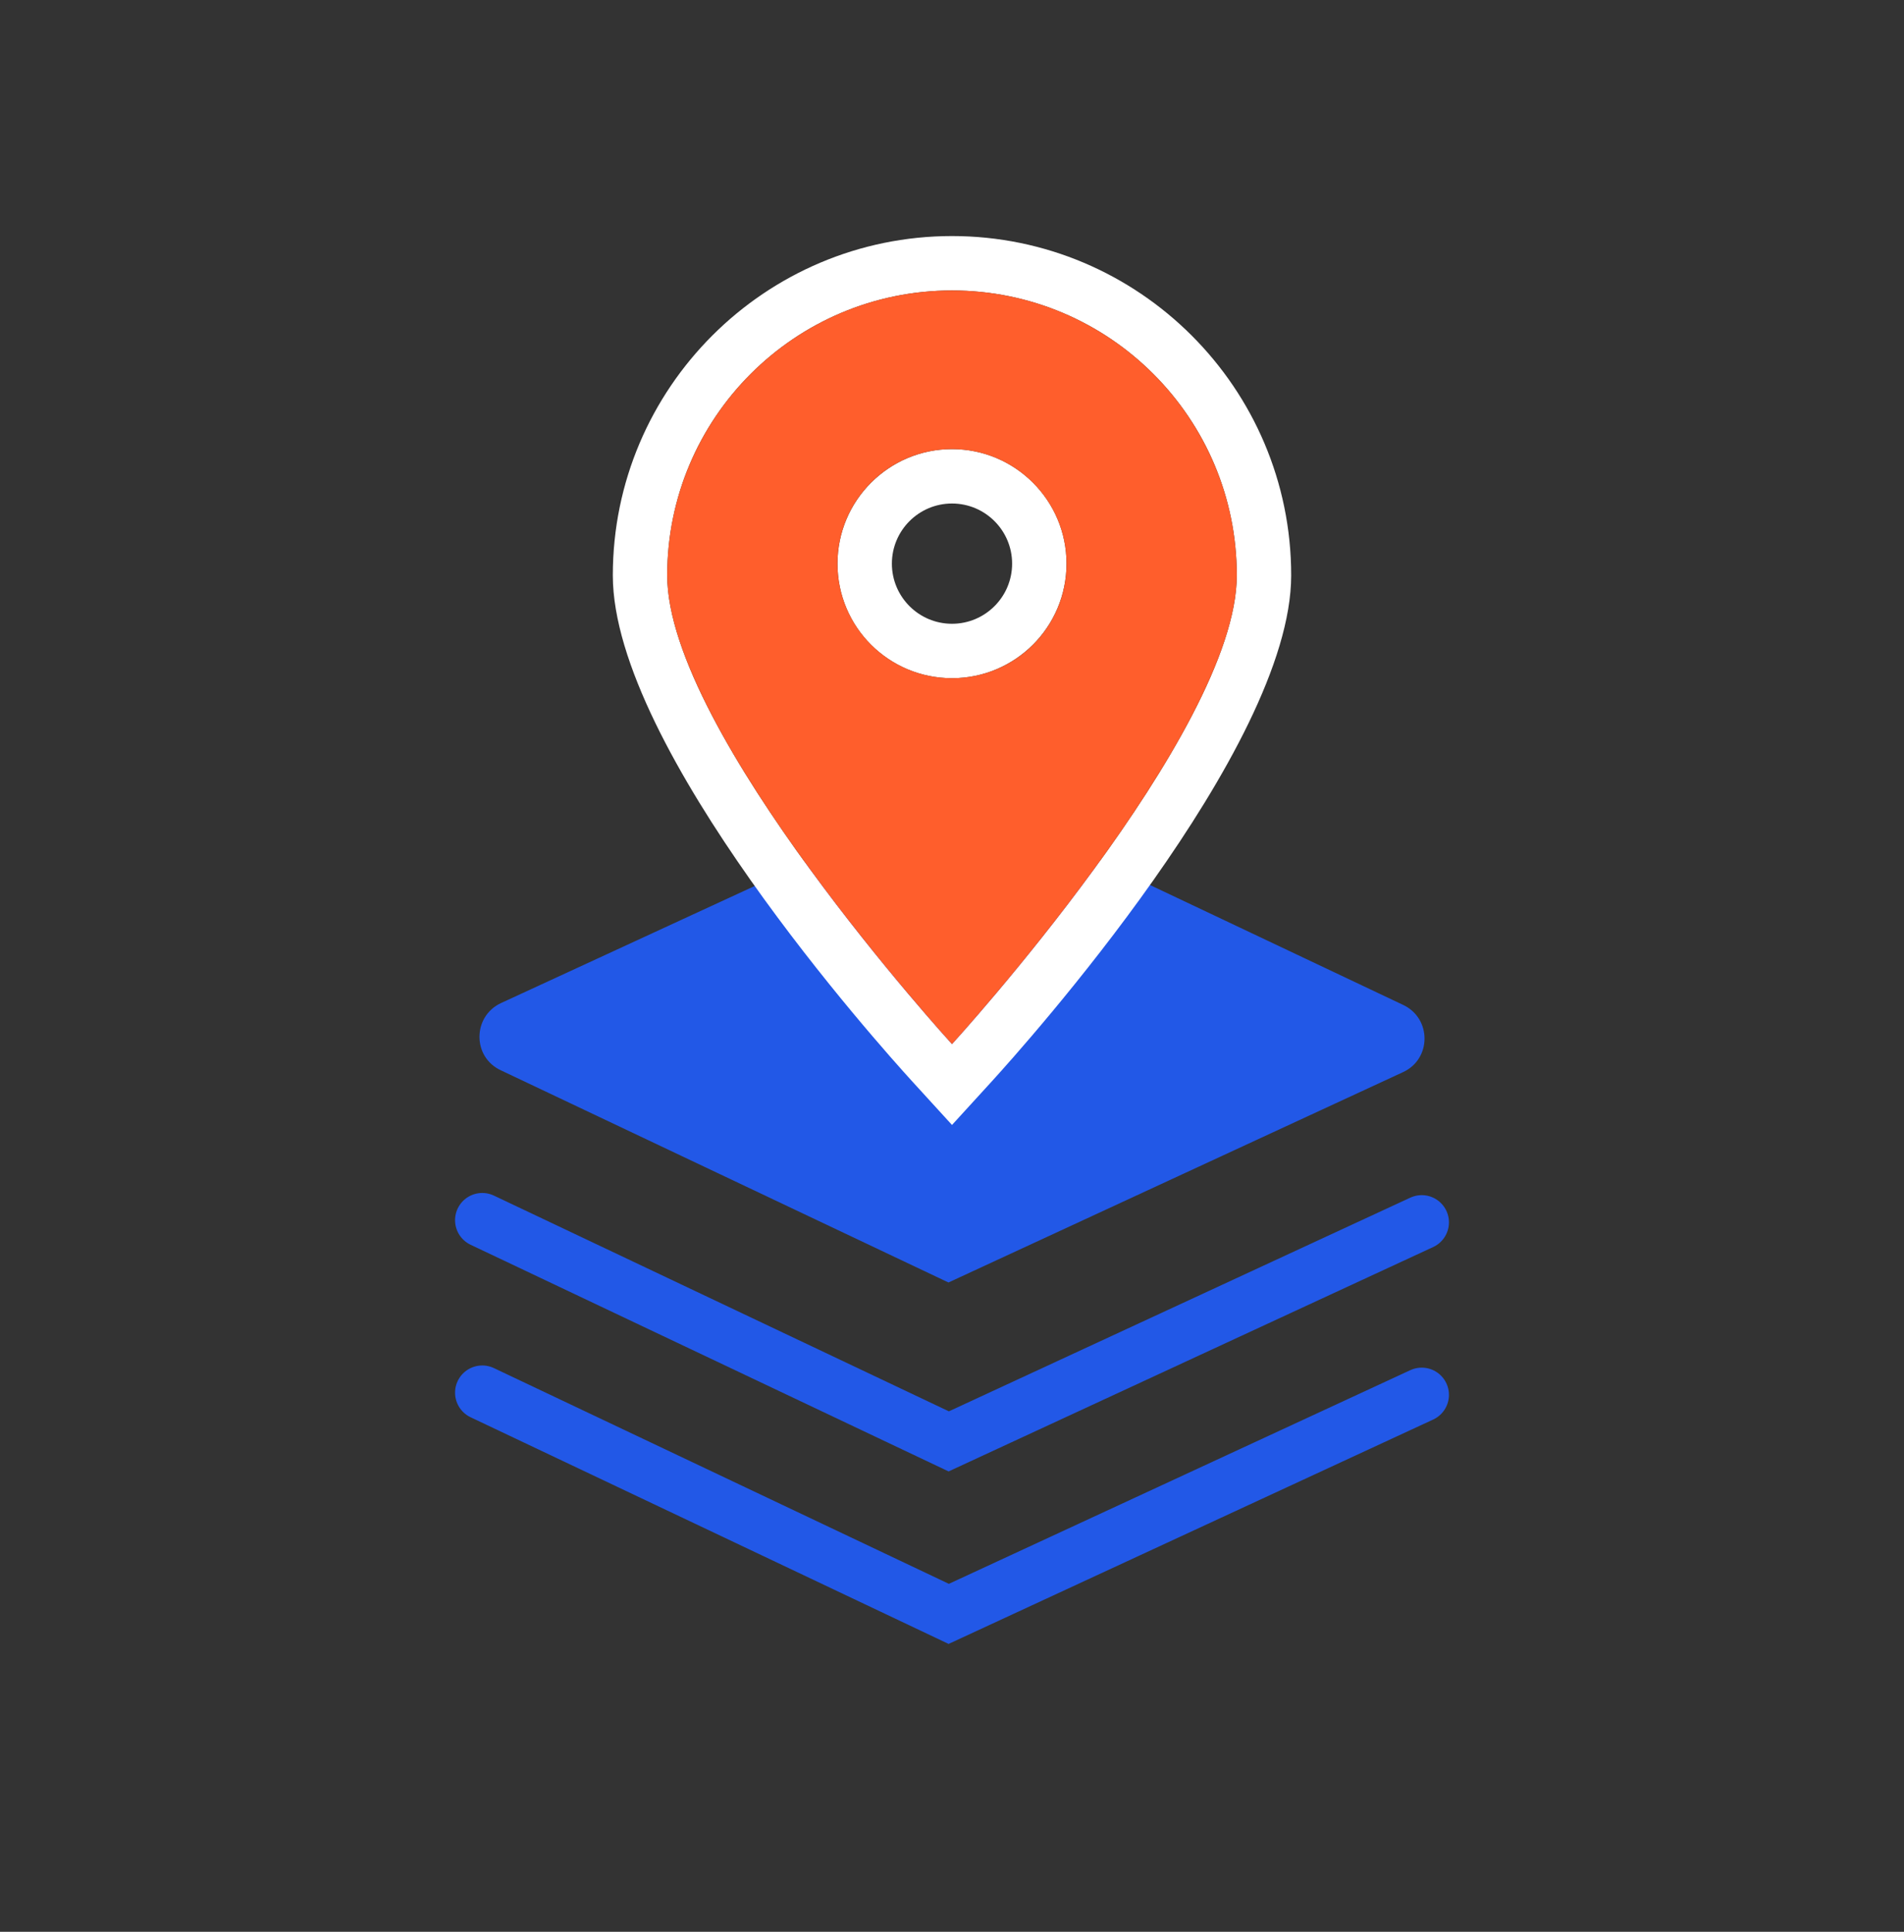
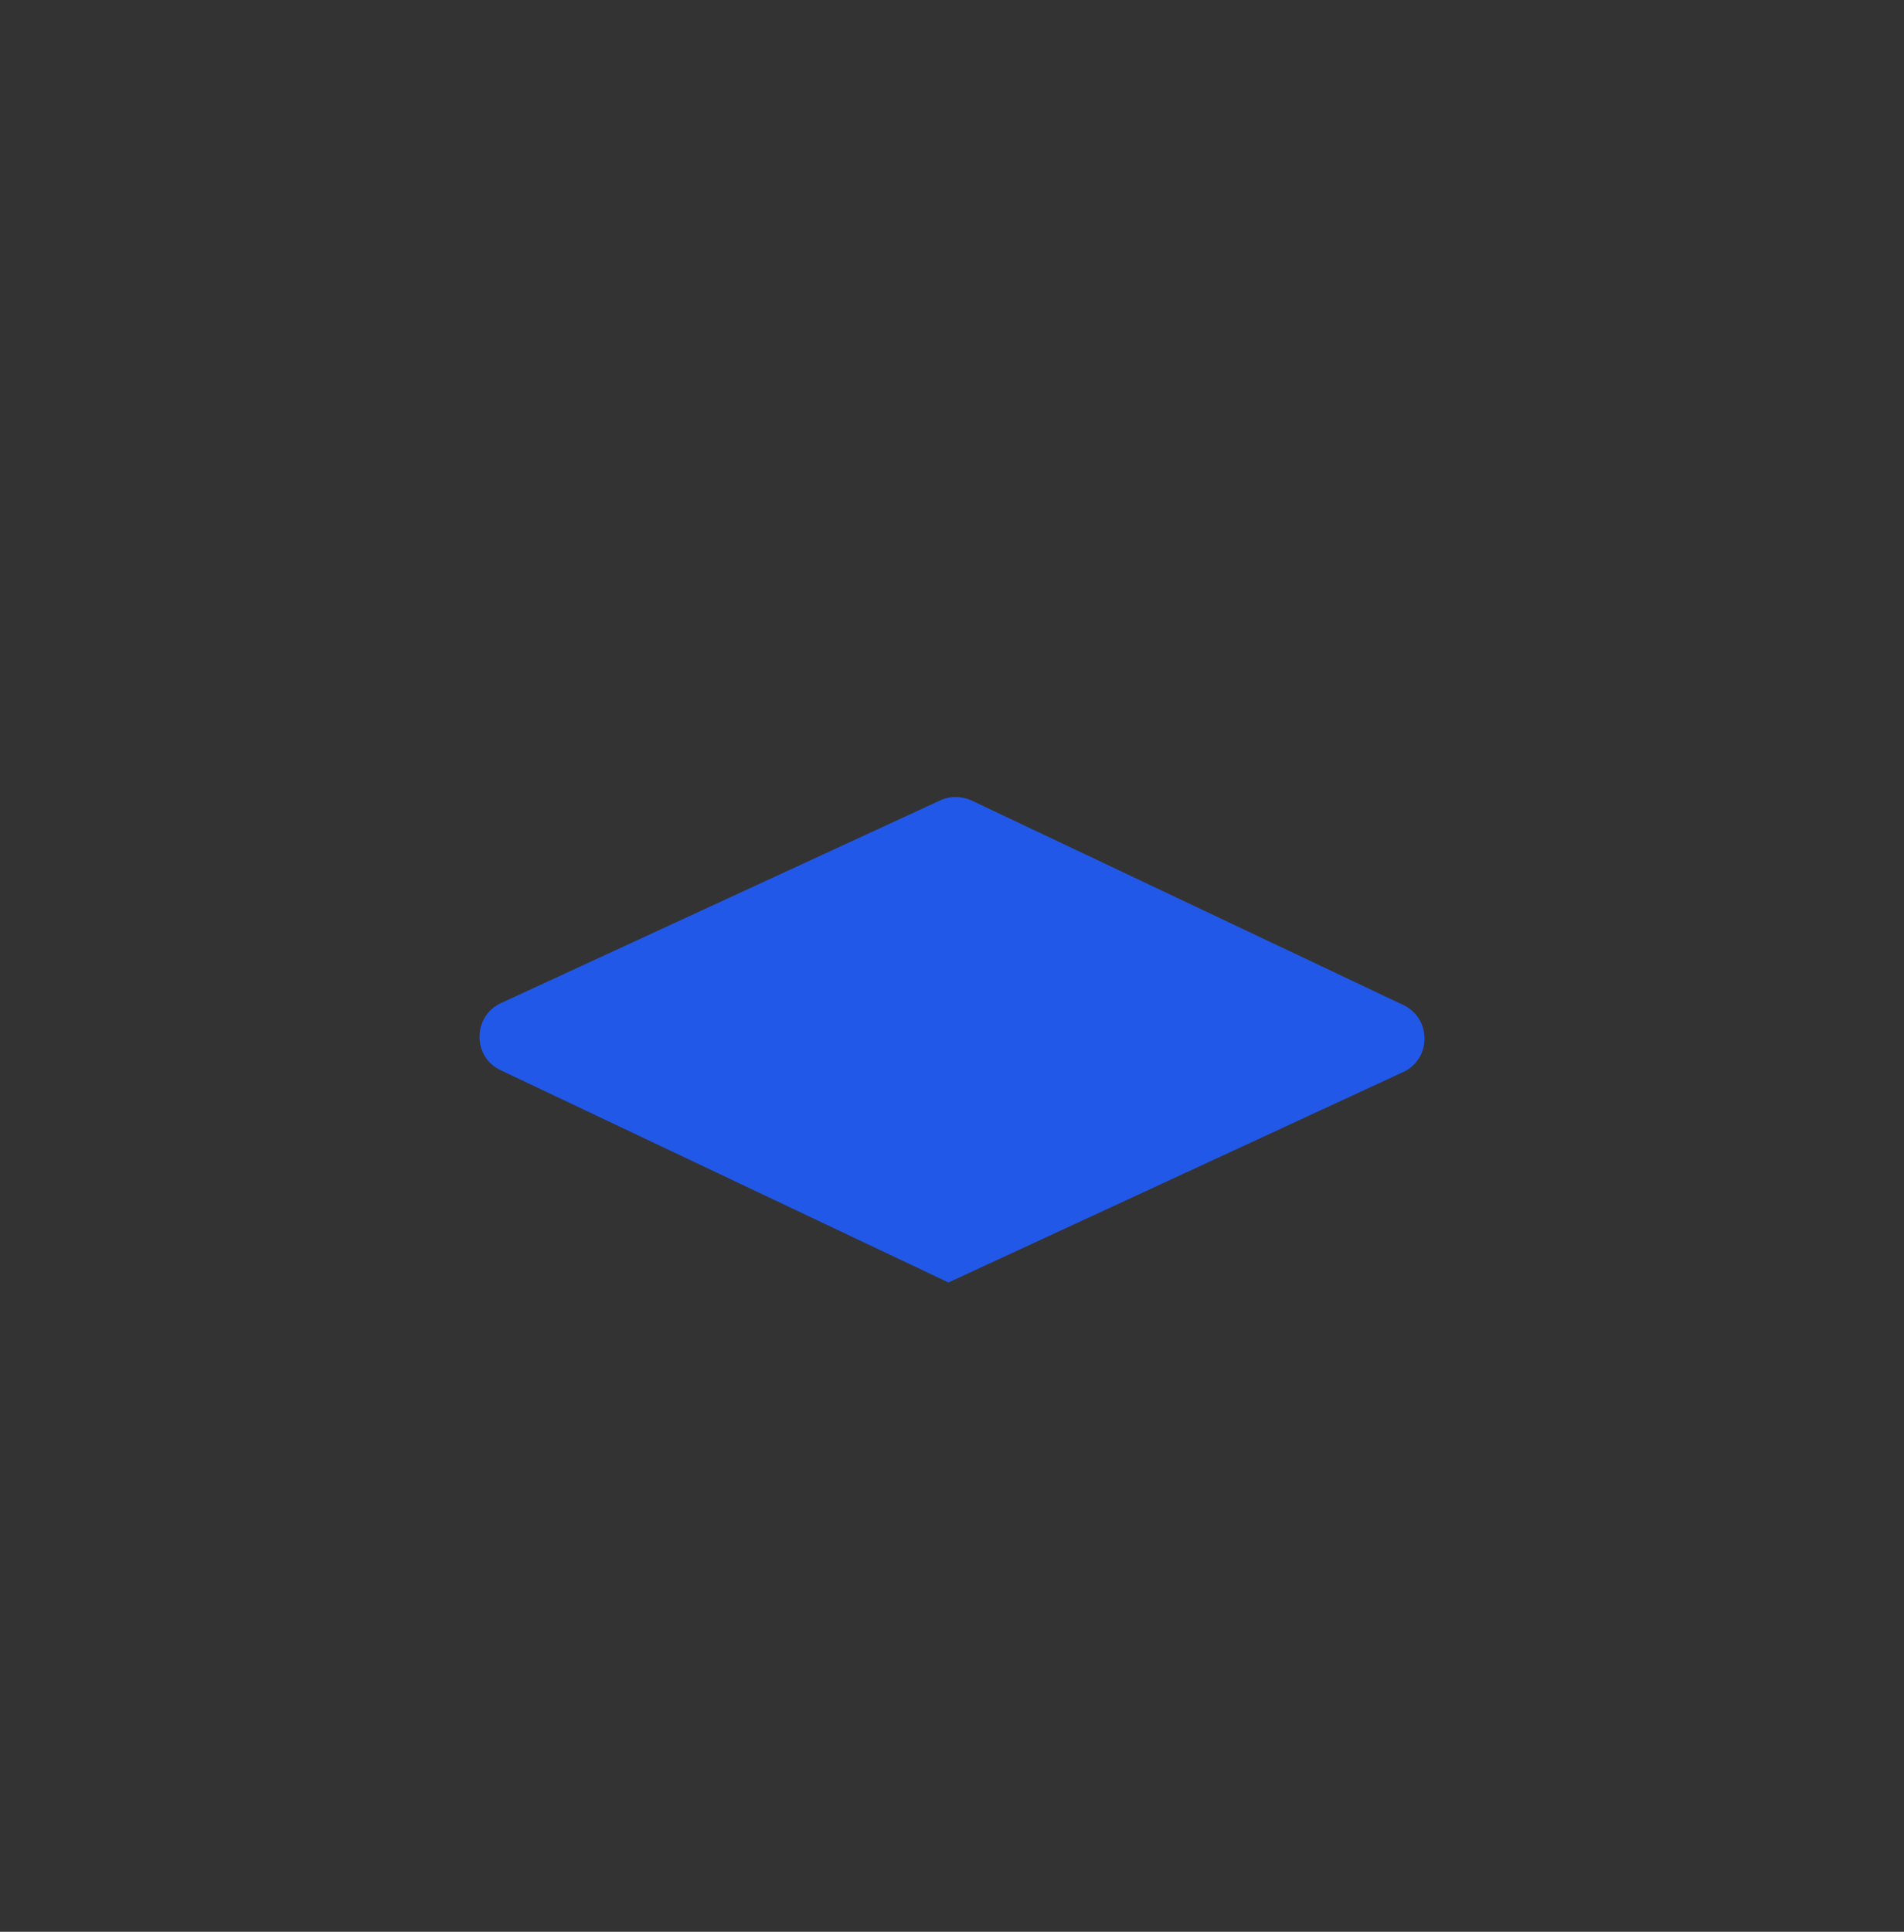
<svg xmlns="http://www.w3.org/2000/svg" width="70" height="71" viewBox="0 0 70 71" fill="none">
  <rect x="0" y="0" width="70" height="71" fill="#333333" stroke="none" />
-   <path d="M17.73 51.186L34.88 59.316L52.27 51.266" stroke="#2258E7" stroke-width="2" stroke-miterlimit="10" stroke-linecap="round" />
-   <path d="M17.73 44.846L34.88 52.976L52.27 44.926" stroke="#2258E7" stroke-width="2" stroke-miterlimit="10" stroke-linecap="round" />
  <path d="M51.59 36.936L35.73 29.426C35.36 29.256 34.94 29.246 34.57 29.416L18.42 36.866C17.37 37.356 17.36 38.846 18.41 39.336L34.87 47.136L51.58 39.406C52.63 38.926 52.64 37.436 51.59 36.936Z" fill="#2258E7" />
-   <path d="M35 10.676C40.78 10.676 45.47 15.366 45.47 21.146C45.47 26.926 35 38.376 35 38.376C35 38.376 24.53 26.926 24.53 21.146C24.53 15.366 29.22 10.676 35 10.676ZM35 24.926C37.33 24.926 39.21 23.036 39.21 20.716C39.21 18.386 37.32 16.506 35 16.506C32.68 16.506 30.79 18.396 30.79 20.716C30.79 23.046 32.67 24.926 35 24.926ZM35 8.676C28.13 8.676 22.53 14.266 22.53 21.146C22.53 27.516 32.4 38.496 33.52 39.726L35 41.346L36.48 39.726C37.6 38.496 47.47 27.516 47.47 21.146C47.47 14.266 41.87 8.676 35 8.676ZM35 22.926C33.78 22.926 32.79 21.936 32.79 20.716C32.79 19.496 33.78 18.506 35 18.506C36.22 18.506 37.21 19.496 37.21 20.716C37.21 21.936 36.22 22.926 35 22.926Z" fill="white" />
-   <path d="M35 10.676C29.22 10.676 24.53 15.366 24.53 21.146C24.53 26.926 35 38.376 35 38.376C35 38.376 45.47 26.926 45.47 21.146C45.47 15.366 40.78 10.676 35 10.676ZM35 24.926C32.67 24.926 30.79 23.036 30.79 20.716C30.79 18.386 32.68 16.506 35 16.506C37.32 16.506 39.21 18.396 39.21 20.716C39.21 23.046 37.33 24.926 35 24.926Z" fill="#FF5E2C" />
</svg>